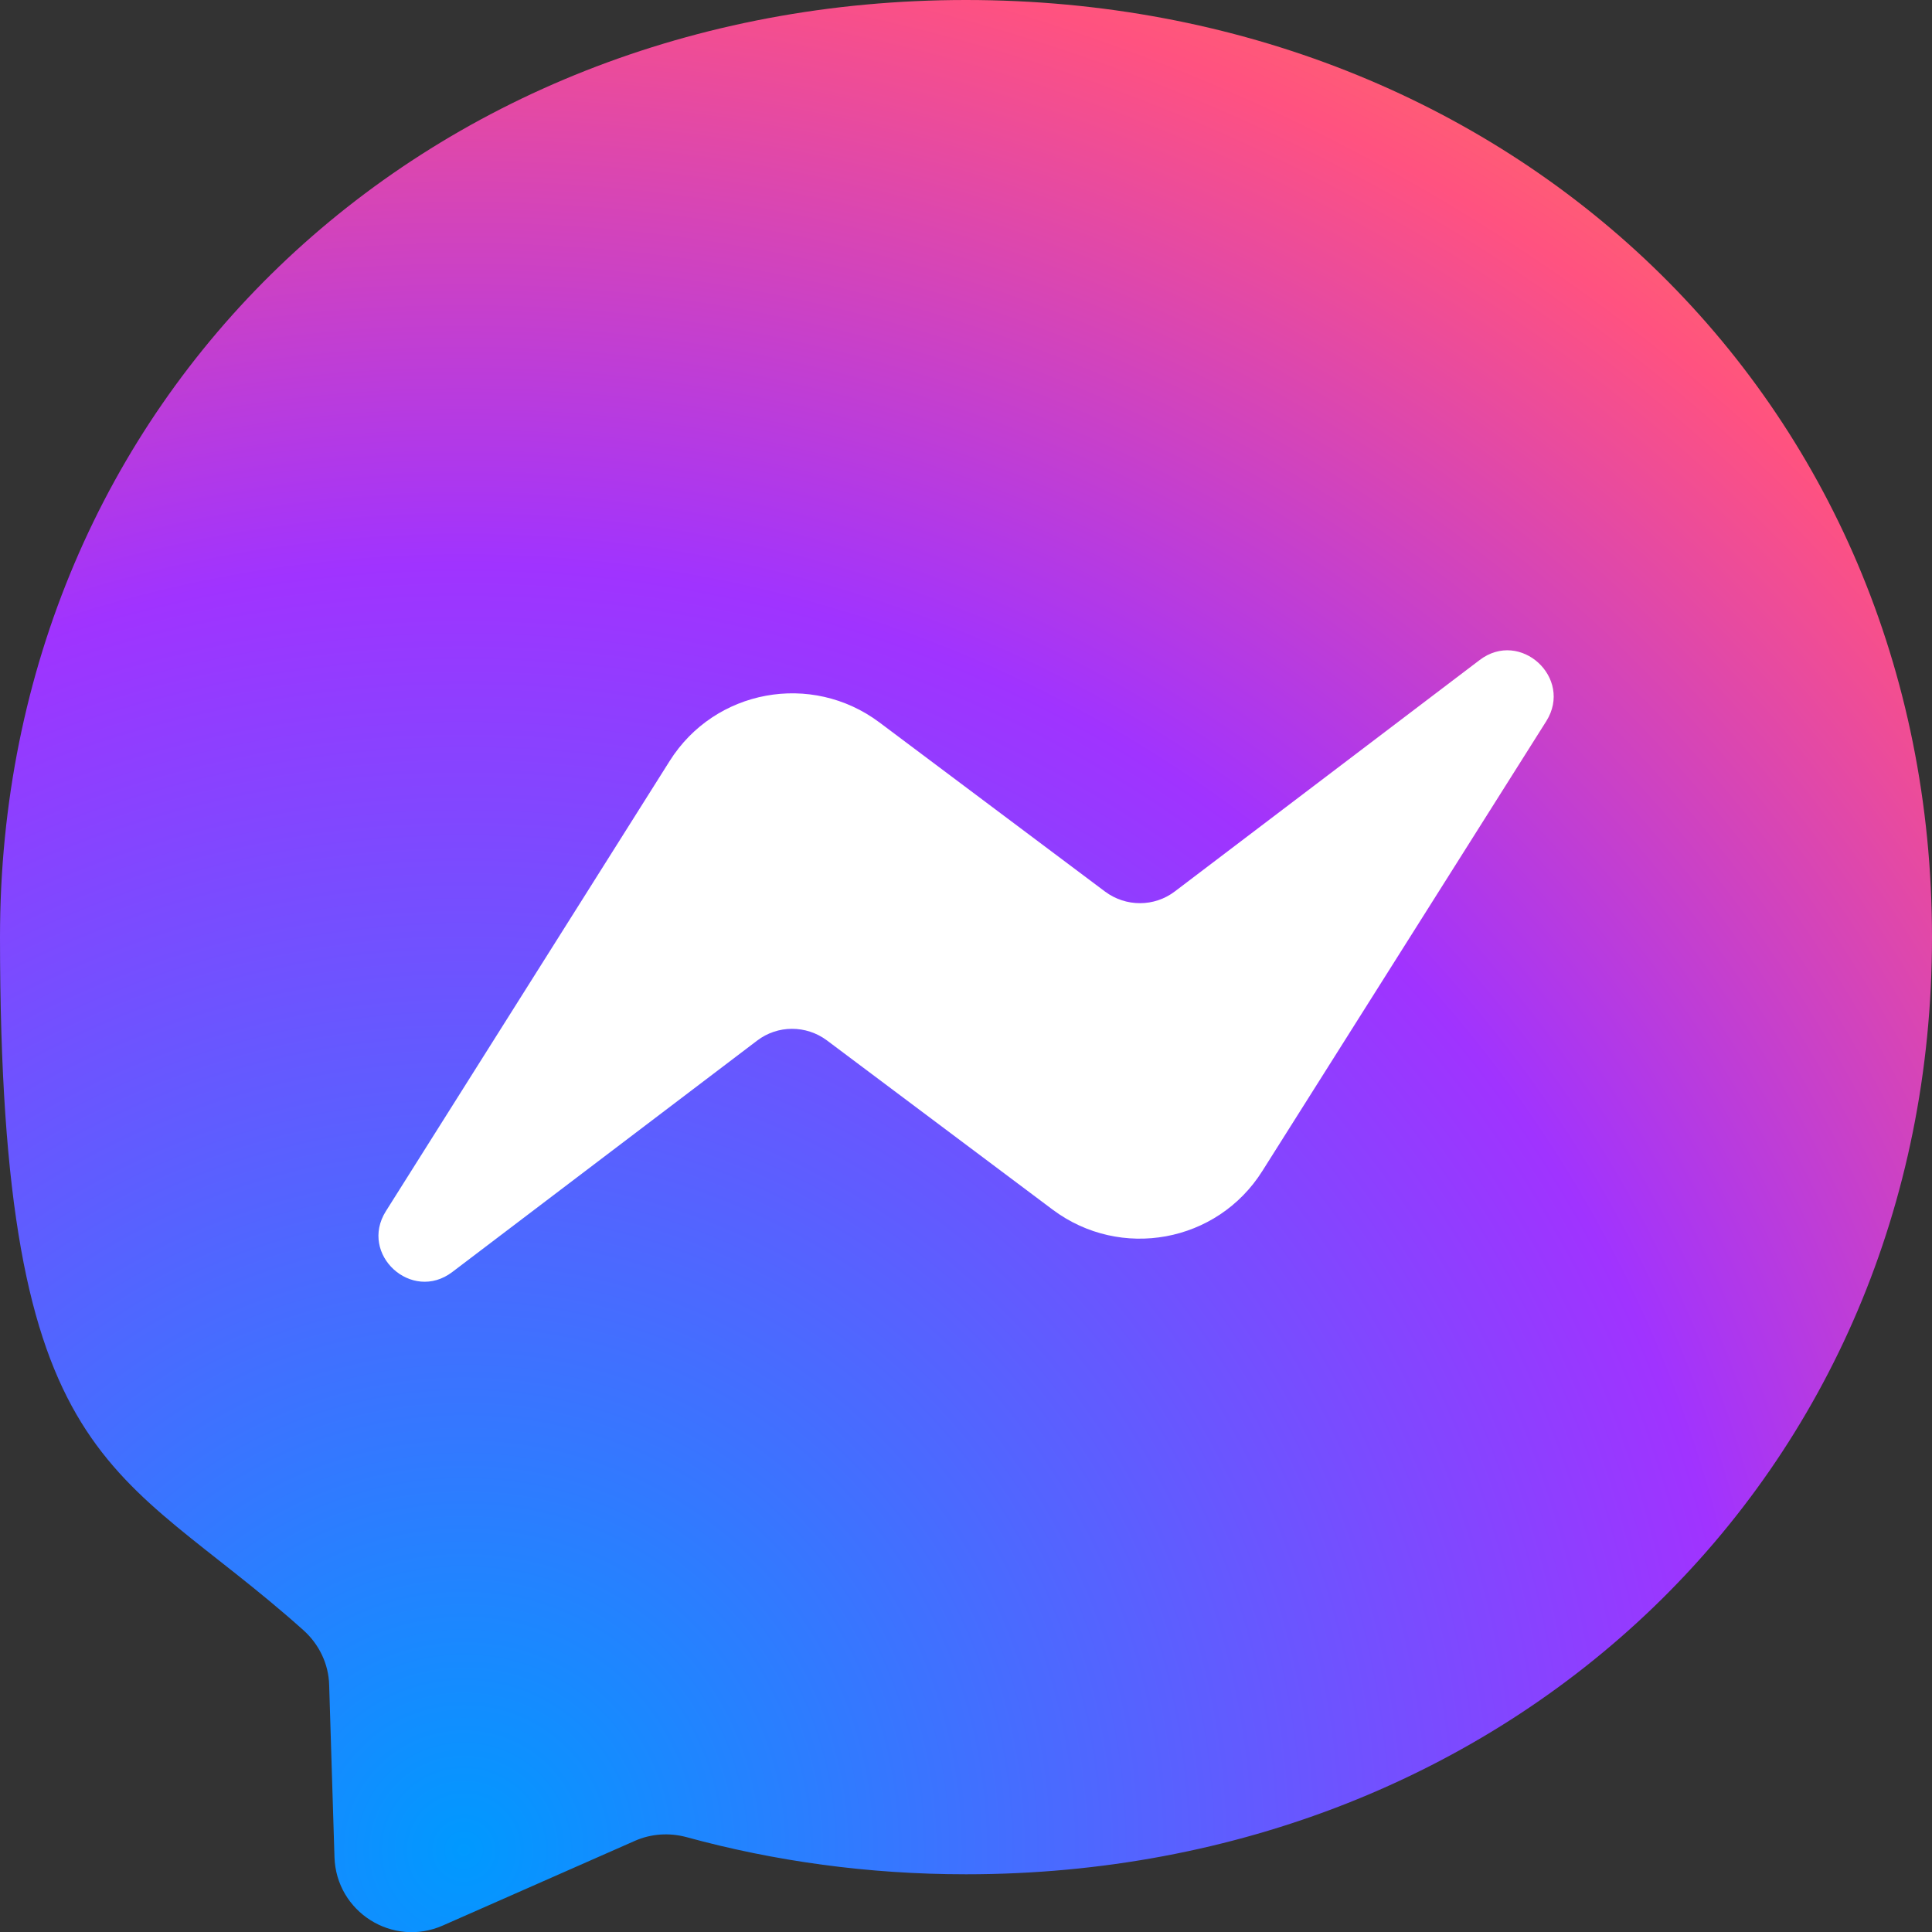
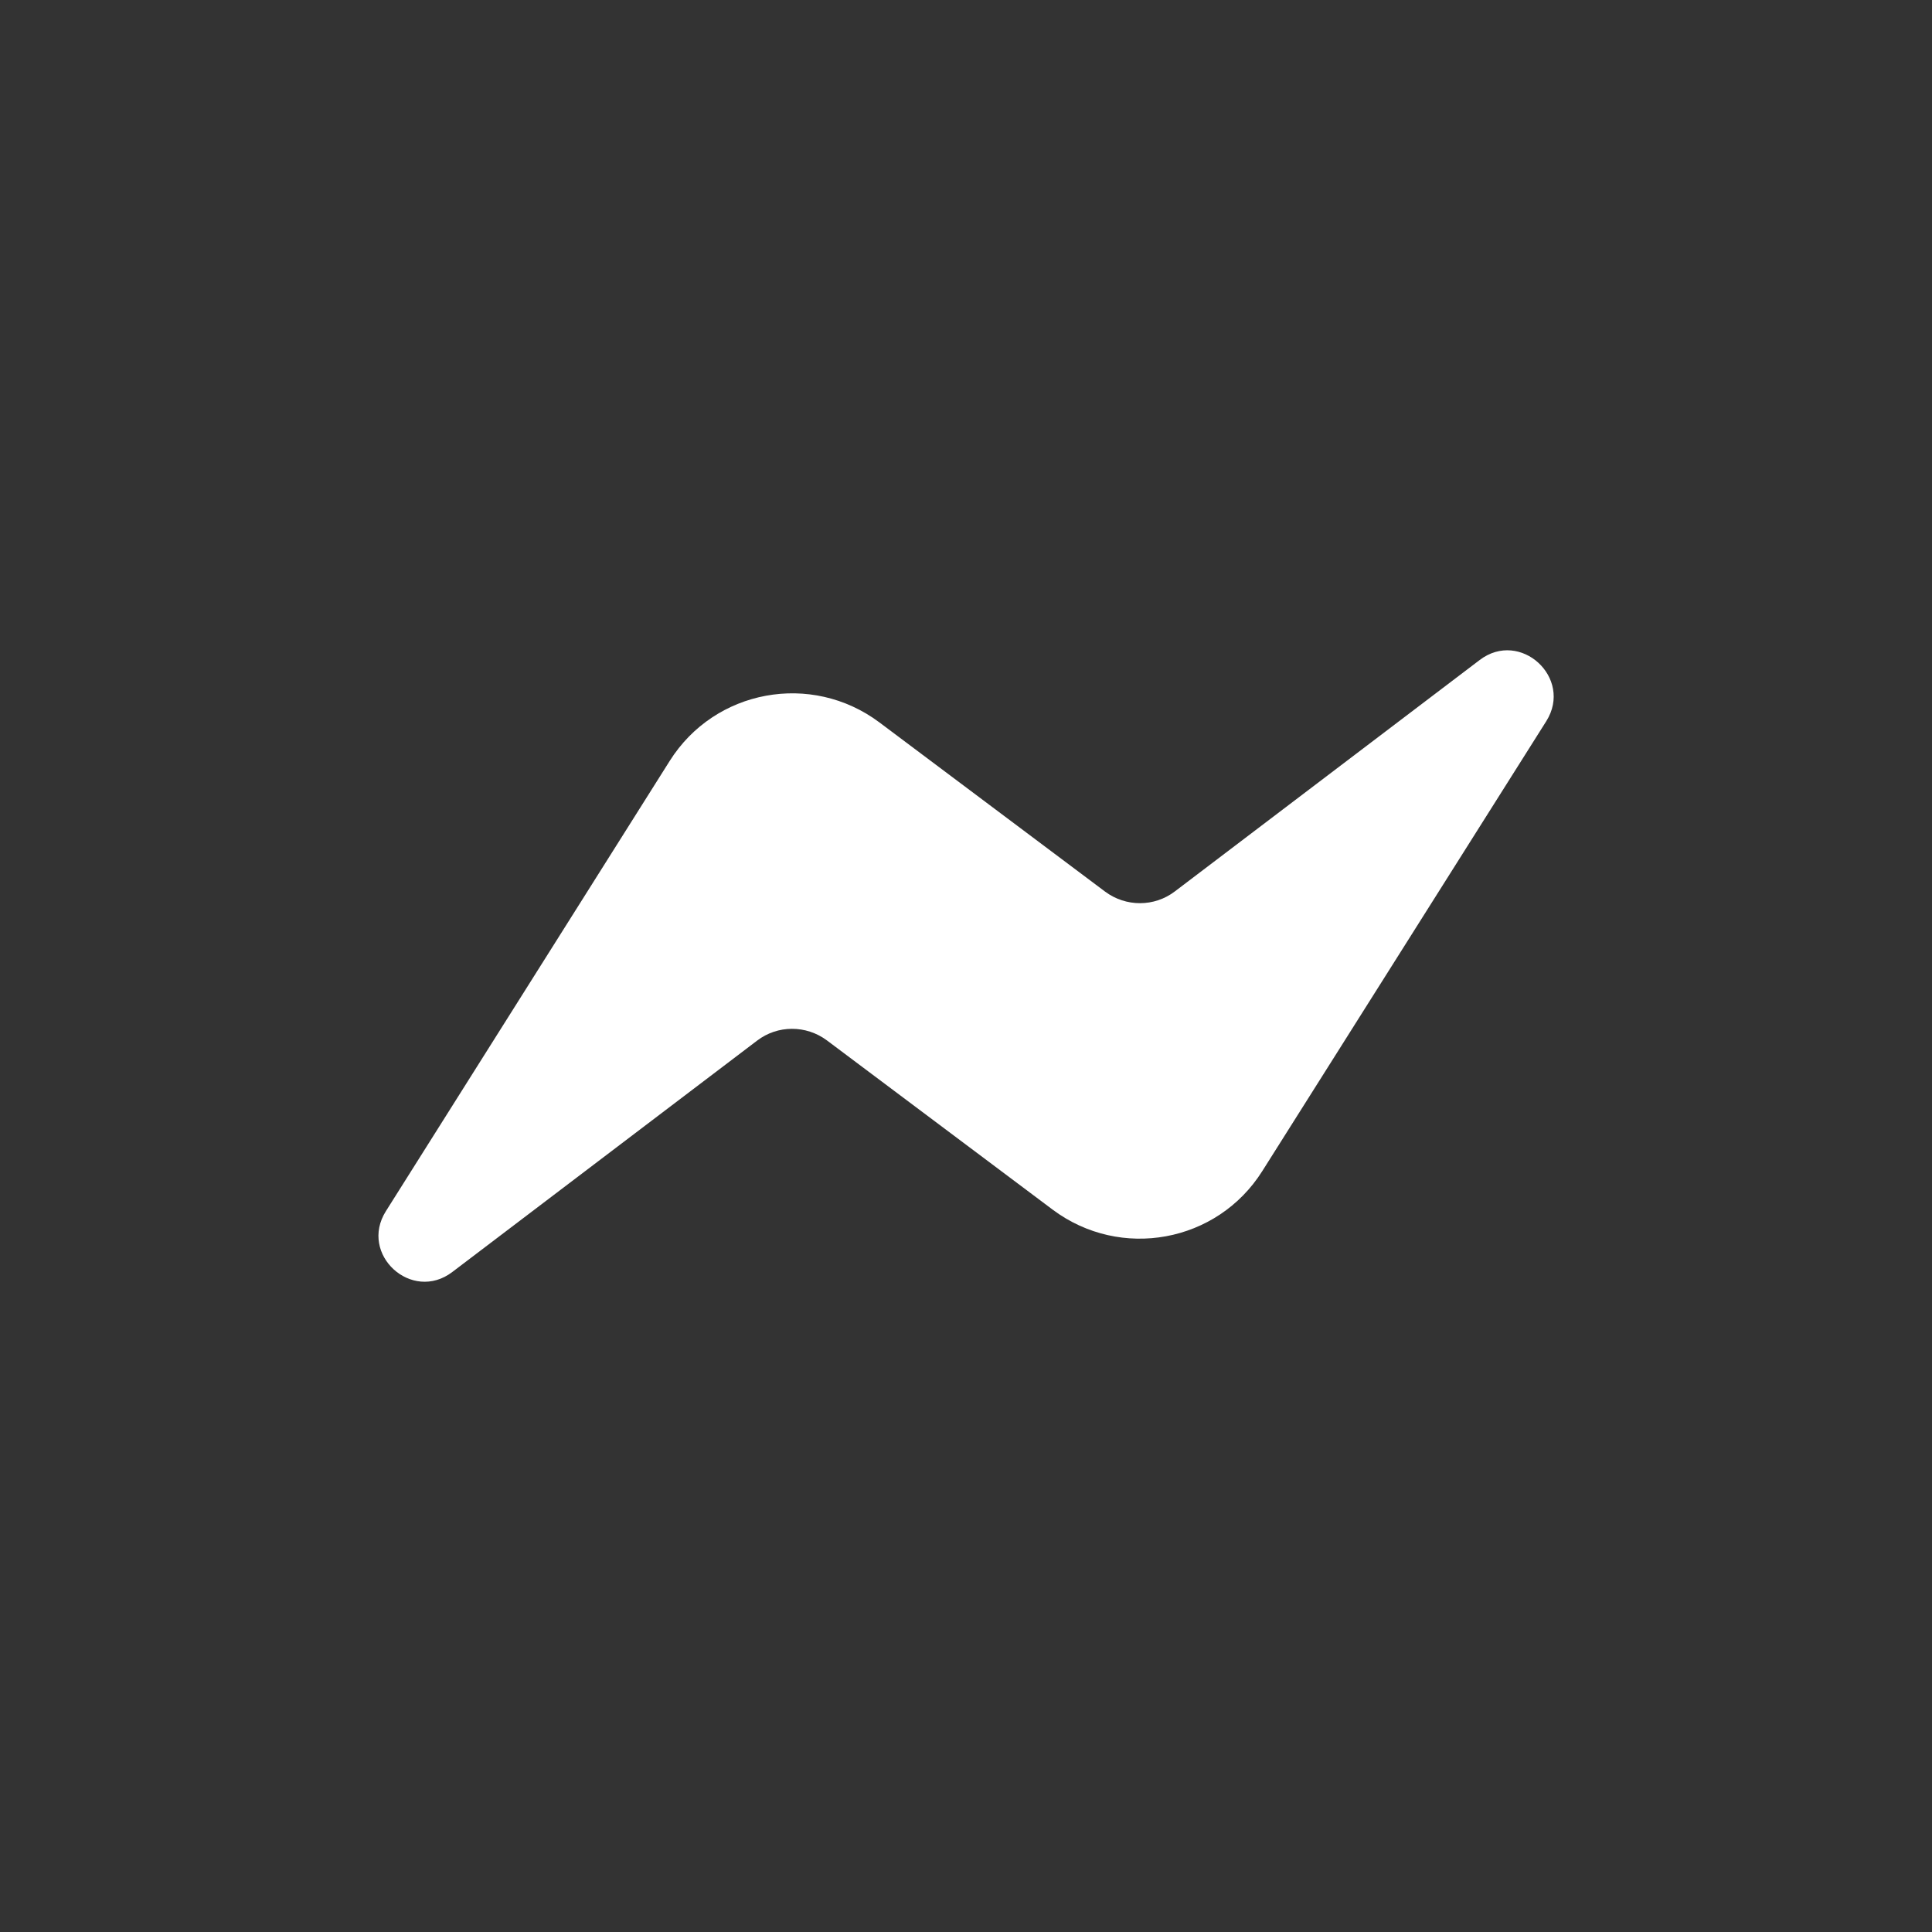
<svg xmlns="http://www.w3.org/2000/svg" id="Layer_1" data-name="Layer 1" version="1.1" viewBox="0 0 800 800">
  <rect x="0" y="0" width="800" height="800" fill="#333333" stroke="none" />
  <defs>
    <style>
      .cls-1 {
        fill: url(#radial-gradient);
      }

      .cls-1, .cls-2 {
        stroke-width: 0px;
      }

      .cls-2 {
        fill: #fff;
      }
    </style>
    <radialGradient id="radial-gradient" cx="82" cy="-111.9" fx="82" fy="-111.9" r="1.1" gradientTransform="translate(-65406 90283.4) scale(800)" gradientUnits="userSpaceOnUse">
      <stop offset="0" stop-color="#09f" />
      <stop offset=".6" stop-color="#a033ff" />
      <stop offset=".9" stop-color="#ff5280" />
      <stop offset="1" stop-color="#ff7061" />
    </radialGradient>
  </defs>
-   <path class="cls-1" d="M400,0C174.7,0,0,165.1,0,388s47.8,217.4,125.6,287c6.5,5.8,10.5,14,10.7,22.8l2.2,71.2c.7,22.7,24.1,37.5,44.9,28.3l79.4-35c6.7-3,14.3-3.5,21.4-1.6,36.5,10,75.3,15.4,115.8,15.4,225.3,0,400-165.1,400-388S625.3,0,400,0Z" />
  <path class="cls-2" d="M159.8,501.5l117.5-186.4c18.7-29.7,58.7-37,86.8-16l93.5,70.1c8.6,6.4,20.4,6.4,28.9-.1l126.2-95.8c16.8-12.8,38.8,7.4,27.6,25.3l-117.6,186.3c-18.7,29.7-58.7,37-86.8,16l-93.5-70.1c-8.6-6.4-20.4-6.4-28.9.1l-126.2,95.8c-16.8,12.8-38.8-7.3-27.5-25.2Z" />
</svg>